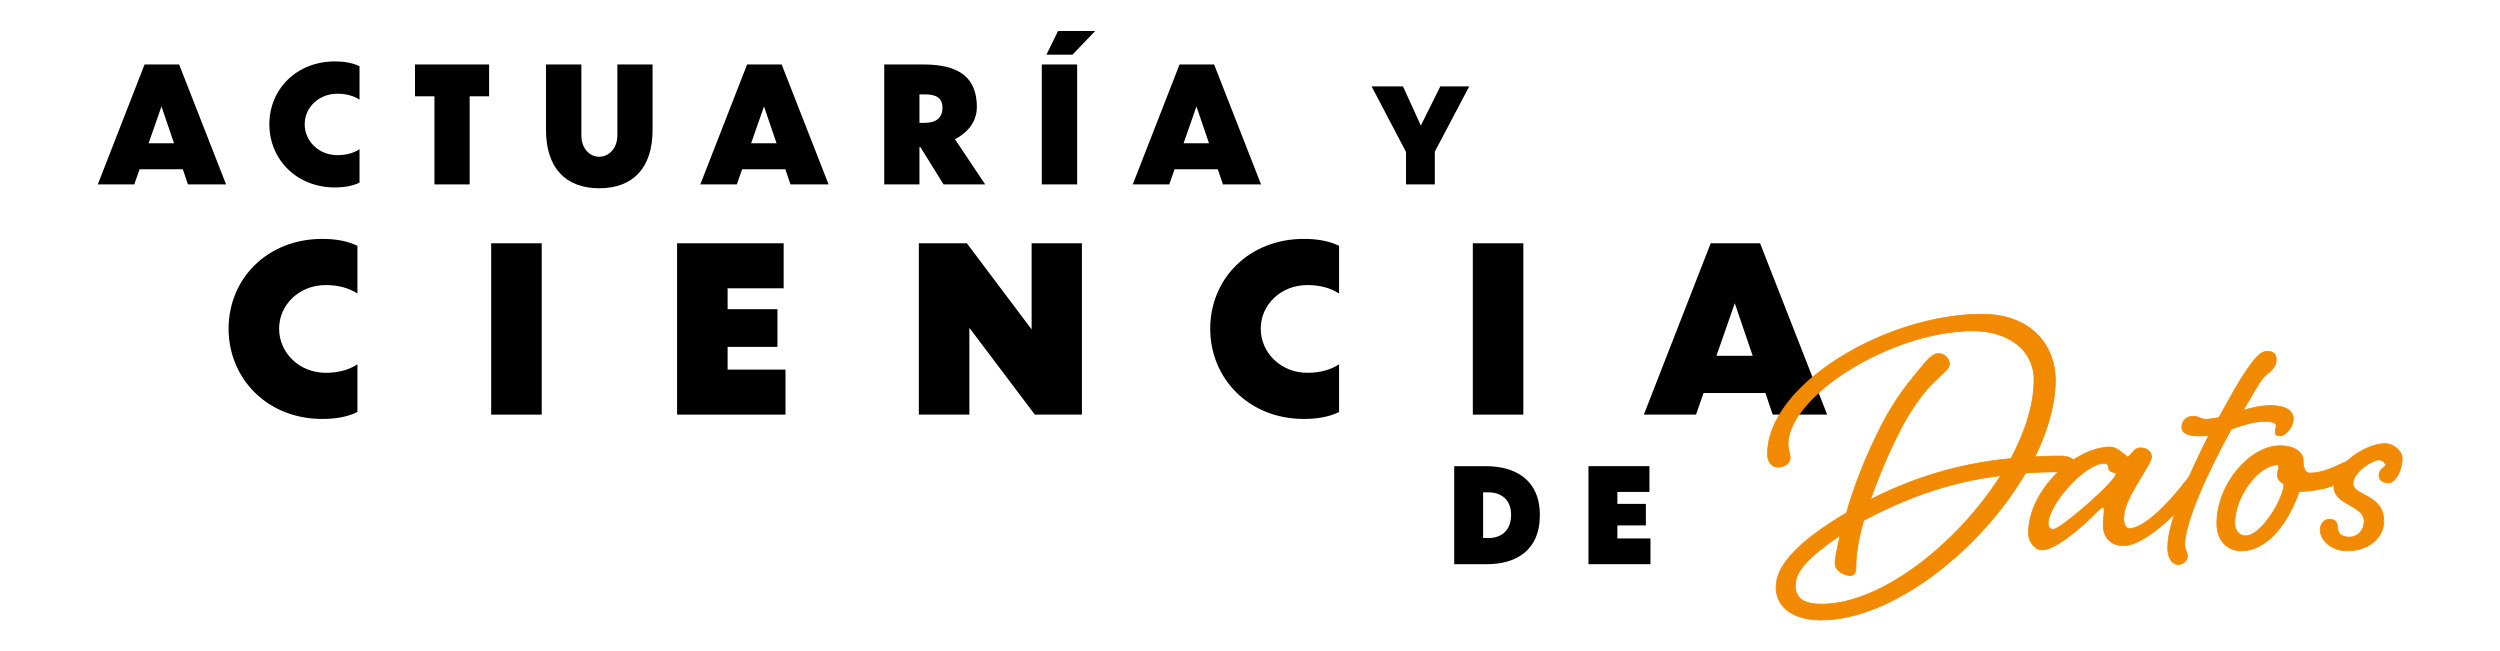
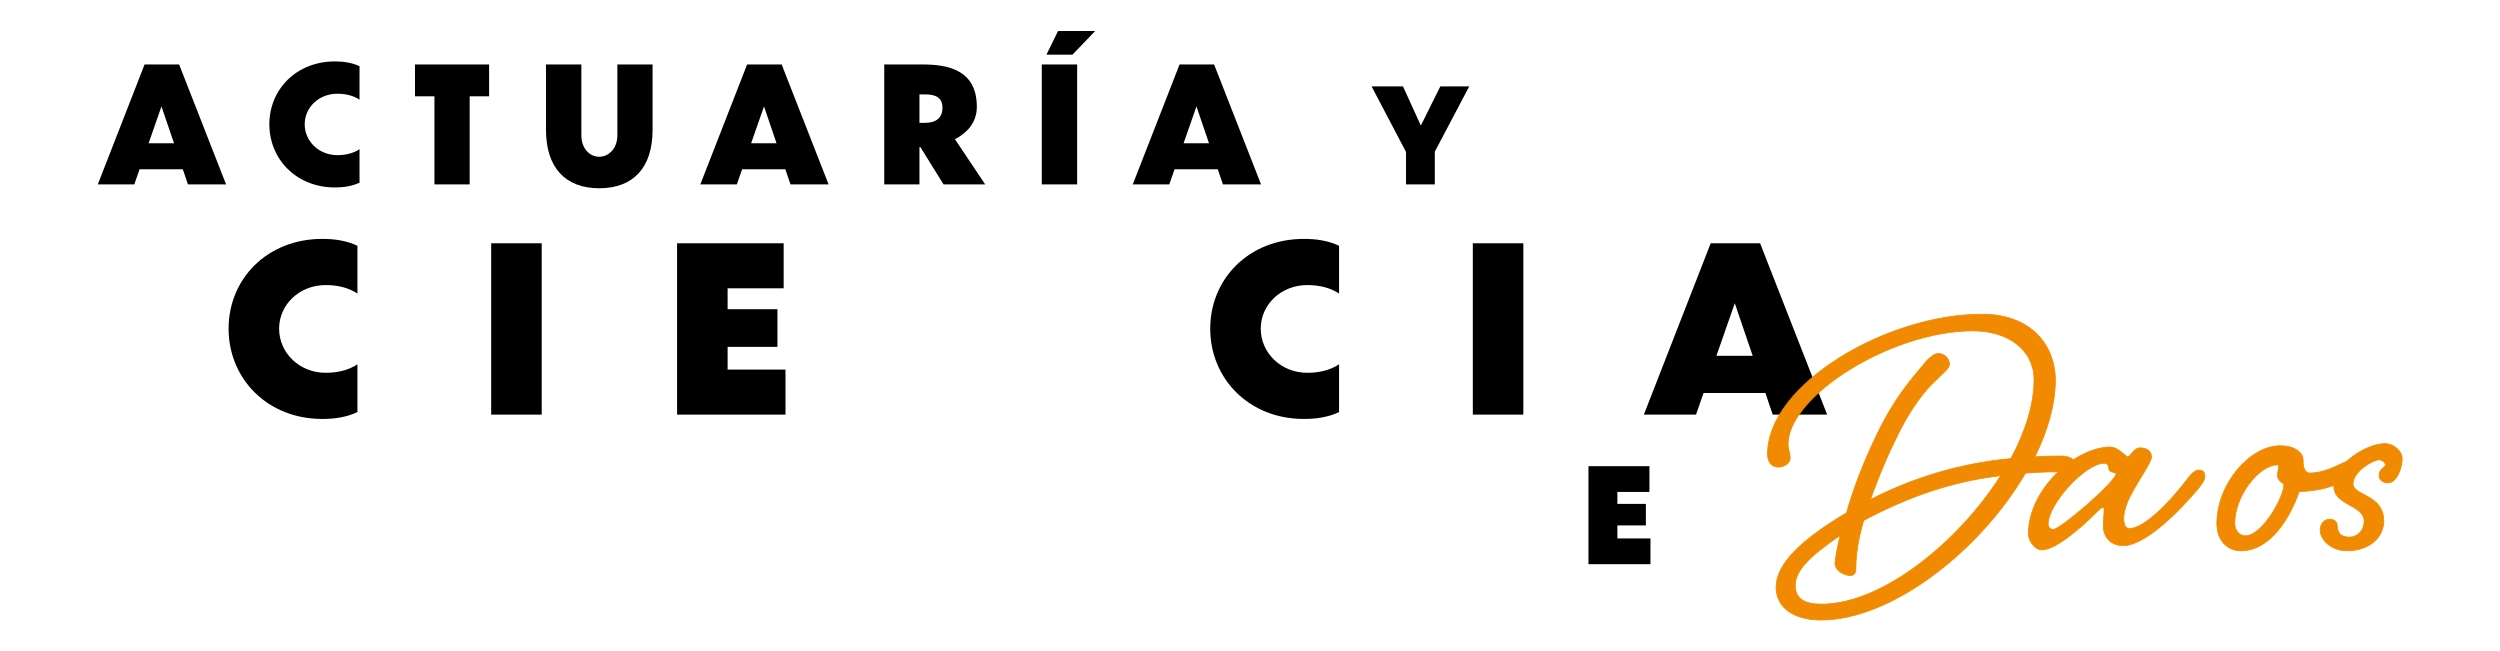
<svg xmlns="http://www.w3.org/2000/svg" id="Capa_1" version="1.1" viewBox="0 0 991.16 258.1">
  <defs>
    <style>
      .st0 {
        fill: #f18a00;
        stroke: #f18a00;
        stroke-miterlimit: 10;
        stroke-width: .3px;
      }
    </style>
  </defs>
  <g>
    <path d="M72.49,67.12h-17.15l-2.1,5.99h-14.47l18.55-47.55h13.7l18.61,47.55h-15.11l-2.04-5.99ZM68.99,56.79l-4.97-14.6-5.1,14.6h10.07Z" />
    <path d="M142.54,39.52c-2.49-1.66-5.55-2.36-8.8-2.36-7.33,0-12.94,5.42-12.94,12.11s5.61,12.24,12.94,12.24c3.25,0,6.31-.7,8.8-2.36v13.26c-2.93,1.4-6.25,1.91-9.75,1.91-15.3,0-26-11.22-26-25.05s10.71-24.92,26-24.92c3.51,0,6.82.51,9.75,1.91v13.26Z" />
    <path d="M172.24,38.18h-7.71v-12.62h29.38v12.62h-7.71v34.93h-13.96v-34.93Z" />
    <path d="M237.57,74.64c-13.32,0-21.1-8.09-21.1-23.14v-25.94h14.02v28.11c0,5.29,3.38,8.48,7.07,8.48s7.2-3.19,7.2-8.48v-28.11h13.96v25.94c0,15.04-7.71,23.14-21.16,23.14Z" />
    <path d="M311.37,67.12h-17.15l-2.1,5.99h-14.47l18.55-47.55h13.7l18.61,47.55h-15.11l-2.04-5.99ZM307.87,56.79l-4.97-14.6-5.1,14.6h10.07Z" />
    <path d="M364.91,58.32h-.38v14.79h-13.96V25.56h15.17c9.94,0,21.54,2.04,21.54,16.83,0,6.06-3.76,10.26-8.67,12.81l11.98,17.91h-16.51l-9.18-14.79ZM364.53,37.42v11.28h2.17c4.21,0,6.95-1.78,6.95-5.99s-2.93-5.29-7.01-5.29h-2.1Z" />
    <path d="M413.03,25.56h14.02v47.55h-14.02V25.56ZM425.21,21.67h-10.33l4.59-9.37h14.72l-8.99,9.37Z" />
    <path d="M482.82,67.12h-17.15l-2.1,5.99h-14.47l18.55-47.55h13.7l18.61,47.55h-15.11l-2.04-5.99ZM479.32,56.79l-4.97-14.6-5.1,14.6h10.07Z" />
    <path d="M568.85,60.14v12.97h-11.41v-12.86l-13.65-25.99h12.45l7.08,15.52,7.71-15.52h11.46l-13.65,25.89Z" />
  </g>
  <g>
    <path d="M141.71,116.39c-3.55-2.37-7.92-3.37-12.57-3.37-10.47,0-18.48,7.74-18.48,17.3s8.01,17.48,18.48,17.48c4.64,0,9.01-1,12.57-3.37v18.94c-4.19,2-8.92,2.73-13.93,2.73-21.85,0-37.15-16.03-37.15-35.79s15.3-35.6,37.15-35.6c5.01,0,9.74.73,13.93,2.73v18.94Z" />
    <path d="M194.74,96.45h20.03v67.93h-20.03v-67.93Z" />
    <path d="M268.44,96.45h42.25v17.85h-22.22v8.29h19.76v14.93h-19.76v9.01h22.95v17.85h-42.98v-67.93Z" />
-     <path d="M384.32,129.96v34.42h-20.03v-67.93h19.03l25.68,34.15v-34.15h19.94v67.93h-18.67l-25.95-34.42Z" />
    <path d="M530.89,116.39c-3.55-2.37-7.92-3.37-12.57-3.37-10.47,0-18.48,7.74-18.48,17.3s8.01,17.48,18.48,17.48c4.64,0,9.01-1,12.57-3.37v18.94c-4.19,2-8.92,2.73-13.93,2.73-21.85,0-37.15-16.03-37.15-35.79s15.3-35.6,37.15-35.6c5.01,0,9.74.73,13.93,2.73v18.94Z" />
    <path d="M583.92,96.45h20.03v67.93h-20.03v-67.93Z" />
    <path d="M699.89,155.82h-24.49l-3,8.56h-20.67l26.5-67.93h19.58l26.59,67.93h-21.58l-2.91-8.56ZM694.88,141.07l-7.1-20.85-7.28,20.85h14.39Z" />
  </g>
  <g>
    <path class="st0" d="M772.9,144.37c0,1.69-2.37,3.39-5.59,6.6-4.4,4.06-10.16,11.34-15.92,23.54-4.4,8.98-7.45,16.93-9.82,23.54,21.84-11.18,41.49-14.9,55.71-16.26,5.76-10.84,9.14-21.5,9.14-31.32,0-11.68-10.16-19.3-24.21-19.3-32.17,0-73.32,25.74-73.32,45.04,0,1.52.85,3.72.85,5.42s-2.03,3.56-4.57,3.56-4.4-1.69-4.4-5.25c0-27.43,47.07-55.37,85-55.37,20.32,0,29.12,13.21,29.12,26.08,0,9.65-3.05,20.15-8.13,30.48,4.57-.34,8.13-.34,10.16-.34,3.05,0,5.76,1.02,5.76,3.22s-1.86,3.05-6.43,3.05c-2.03,0-6.94,0-13.21.51-17.78,30.48-52.83,58.25-81.11,58.25-10.16,0-17.78-4.57-17.78-13.04,0-9.14,9.99-18.8,27.94-29.46,2.37-8.47,6.26-19.13,11.68-30.31,7.11-15.07,13.89-22.52,18.96-28.62,2.37-3.05,4.57-4.23,5.59-4.23,2.88,0,4.57,2.2,4.57,4.23ZM793.22,188.56c-13.72,1.69-31.5,5.59-54.35,17.78-2.2,7.79-3.05,13.72-3.05,17.95,0,1.69,0,3.89-2.2,3.89s-6.1-1.69-6.1-4.91c0-1.35.68-5.25,2.03-11.01-12.7,8.64-17.78,14.22-17.78,19.81,0,5.25,3.39,7.45,10.5,7.45,23.54,0,53.85-24.04,70.95-50.97Z" />
    <path class="st0" d="M848.59,177.56c2.71,0,4.4,1.52,4.4,3.56,0,2.2-4.4,7.96-7.96,14.73-2.03,3.72-3.05,7.11-3.05,9.65,0,2.2.68,4.06,2.2,4.06,6.1,0,16.26-10.84,22.52-18.97,1.86-2.54,3.39-4.23,5.08-4.23s2.37,1.02,2.37,2.37c0,1.52-.68,2.54-2.54,4.91-8.13,9.65-21.34,22.69-29.8,22.69-5.25,0-7.96-3.72-7.96-7.96,0-1.86.34-4.23.34-5.76,0-1.02,0-1.52-.34-1.52-1.02,0-3.73,3.22-7.45,6.6-7.96,6.94-13.21,10.33-17.1,10.33-1.69,0-5.08-2.54-5.08-6.6,0-17.27,18.46-34.03,32.34-34.2,3.22,0,6.27,3.89,6.94,3.89,1.35,0,2.2-3.56,5.08-3.56ZM812.02,207.87c0,1.02.68,2.03,2.03,2.03,2.88,0,24.89-19.13,24.89-22.01,0-.85-2.88-.34-2.88-2.2,0-1.02-.51-2.03-1.86-2.03-7.28,0-22.18,15.92-22.18,24.21Z" />
-     <path class="st0" d="M874.49,166.21c1.69,0,3.39-.34,5.25-.68,4.91-8.81,8.13-14.9,12.19-20.49,2.88-4.06,4.74-5.76,6.94-5.76s3.56,1.02,3.56,3.05-.34,3.39-3.56,5.93c-2.88,2.37-3.73,4.74-9.48,14.39,3.56-1.02,7.11-1.86,10.84-1.86,5.93,0,8.97,2.03,8.97,5.42,0,3.05-3.05,6.6-5.25,6.6-1.52,0-1.86-.51-1.86-1.52s.34-1.69.34-2.54c0-1.35-2.2-1.69-4.74-1.69-3.73,0-8.3,1.35-13.04,3.05-9.14,16.43-18.46,36.91-18.46,45.72,0,2.2,1.02,3.05,1.02,4.57,0,1.35-1.19,3.39-3.56,3.39-2.54,0-4.23-2.54-4.23-6.77,0-9.82,8.13-28.28,16.26-44.36-1.19.17-2.37.17-3.56.17-5.08,0-7.11-1.18-7.11-3.56,0-2.2,1.69-4.23,4.4-4.23,2.54,0,3.05,1.19,5.08,1.19Z" />
    <path class="st0" d="M913.1,182.3c0,1.35,0,5.25,2.71,5.25,6.94,0,13.55-4.74,15.24-4.74s3.05,1.19,3.05,2.88-2.2,3.73-7.79,6.27c-6.26,2.88-14.05,2.88-14.73,2.88-3.56,10.16-11.34,23.54-23.2,23.54-4.74,0-9.48-3.56-9.48-10.84,0-15.75,13.21-30.82,25.06-30.82,6.26,0,9.14,3.05,9.14,5.59ZM886.01,207.53c0,3.05,2.03,4.91,4.23,4.91,6.6,0,15.24-15.24,15.24-20.32,0-.51-2.54-1.35-2.54-3.56,0-1.69.51-3.05.51-3.73,0-.34-.17-.51-.51-.51-7.28,0-16.93,12.19-16.93,23.2Z" />
    <path class="st0" d="M925.29,192.8c0-8.81,12.87-16.93,20.32-16.93,2.88,0,6.77,2.54,6.77,6.1s-2.2,9.48-5.59,9.48c-1.86,0-3.56-1.02-3.56-2.88,0-2.88,2.54-3.39,2.54-4.06,0-1.02-1.19-2.2-2.54-2.2-2.37,0-10.33,4.57-10.33,9.48s12.19,4.06,12.19,14.9c0,5.59-4.91,11.68-14.73,11.68-5.93,0-10.5-4.23-10.5-8.3,0-2.37,1.69-4.23,3.73-4.23,1.52,0,3.05.85,3.05,2.54,0,2.88,1.52,4.57,4.74,4.57,3.56,0,5.93-2.88,5.93-6.26,0-6.6-12.02-6.27-12.02-13.88Z" />
  </g>
  <g>
-     <path d="M576.54,184.82h12.66c11.2,0,21.3,5.16,21.3,19.38s-9.69,19.48-20.94,19.48h-13.02v-38.85ZM588,213.31h2.19c4.84,0,8.91-2.86,8.91-9.11s-4.06-8.96-8.91-9.01h-2.19v18.12Z" />
    <path d="M629.77,184.82h24.17v10.21h-12.71v4.74h11.3v8.54h-11.3v5.16h13.12v10.21h-24.58v-38.85Z" />
  </g>
</svg>